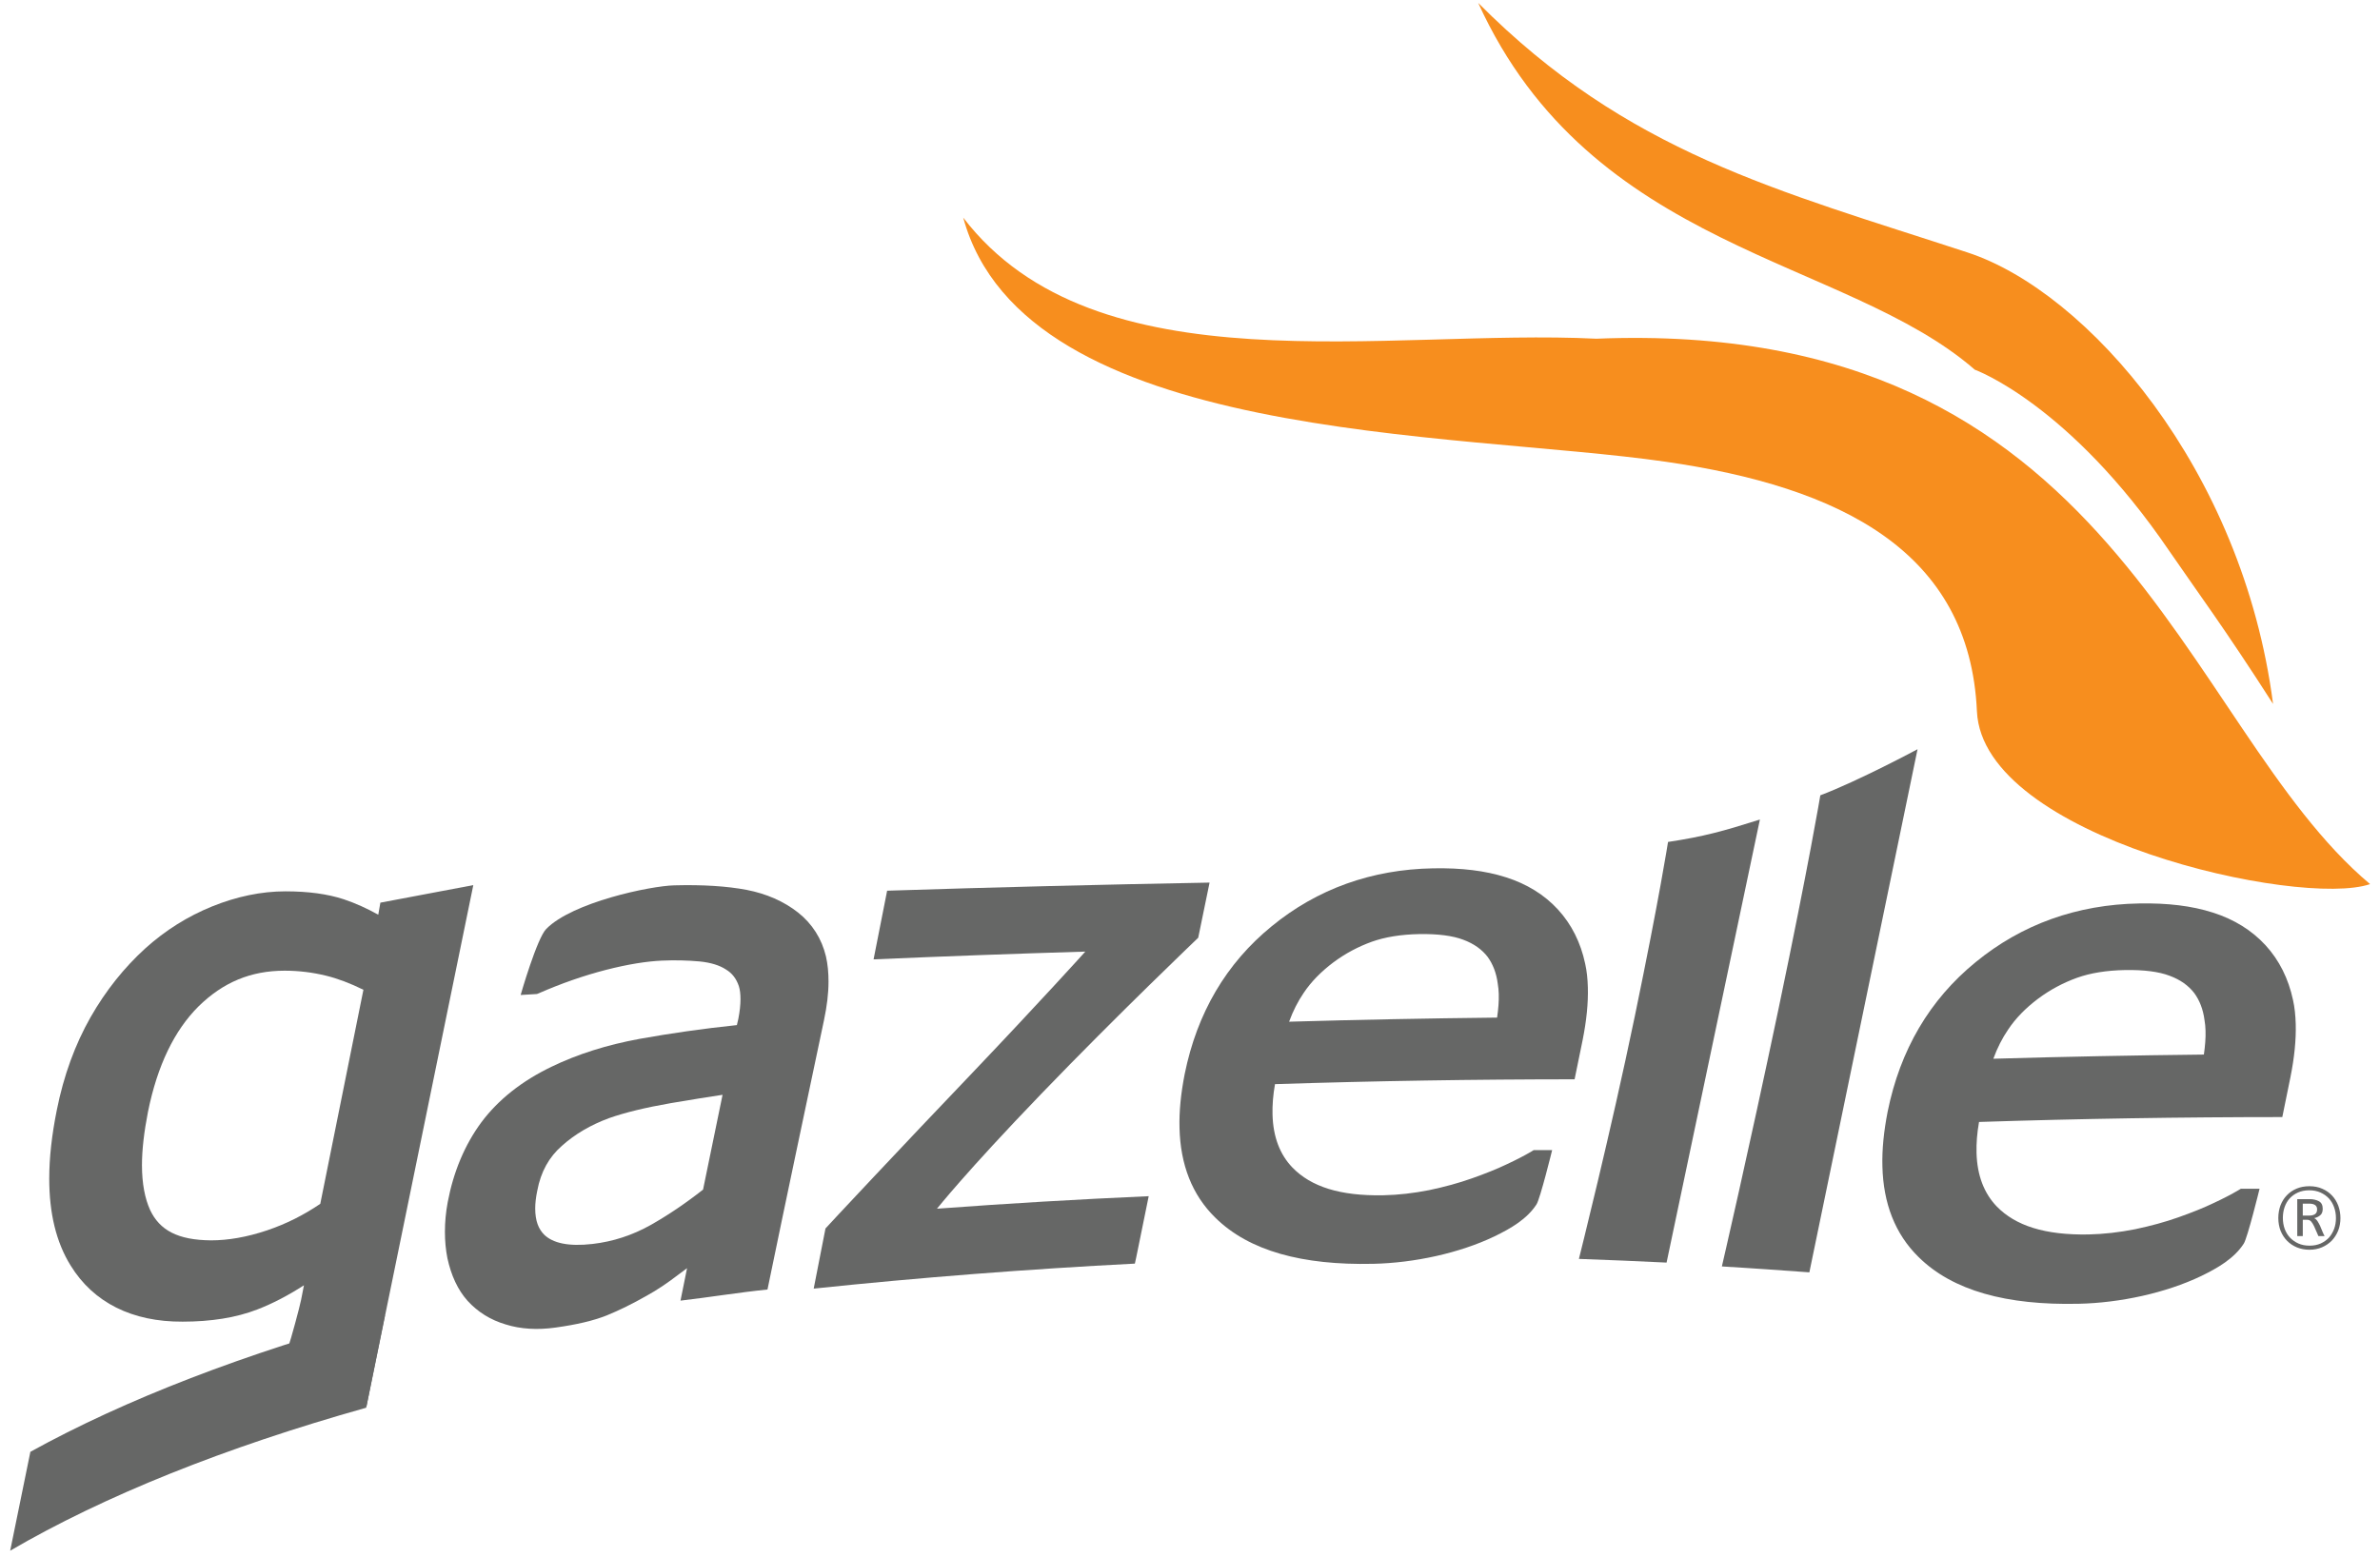
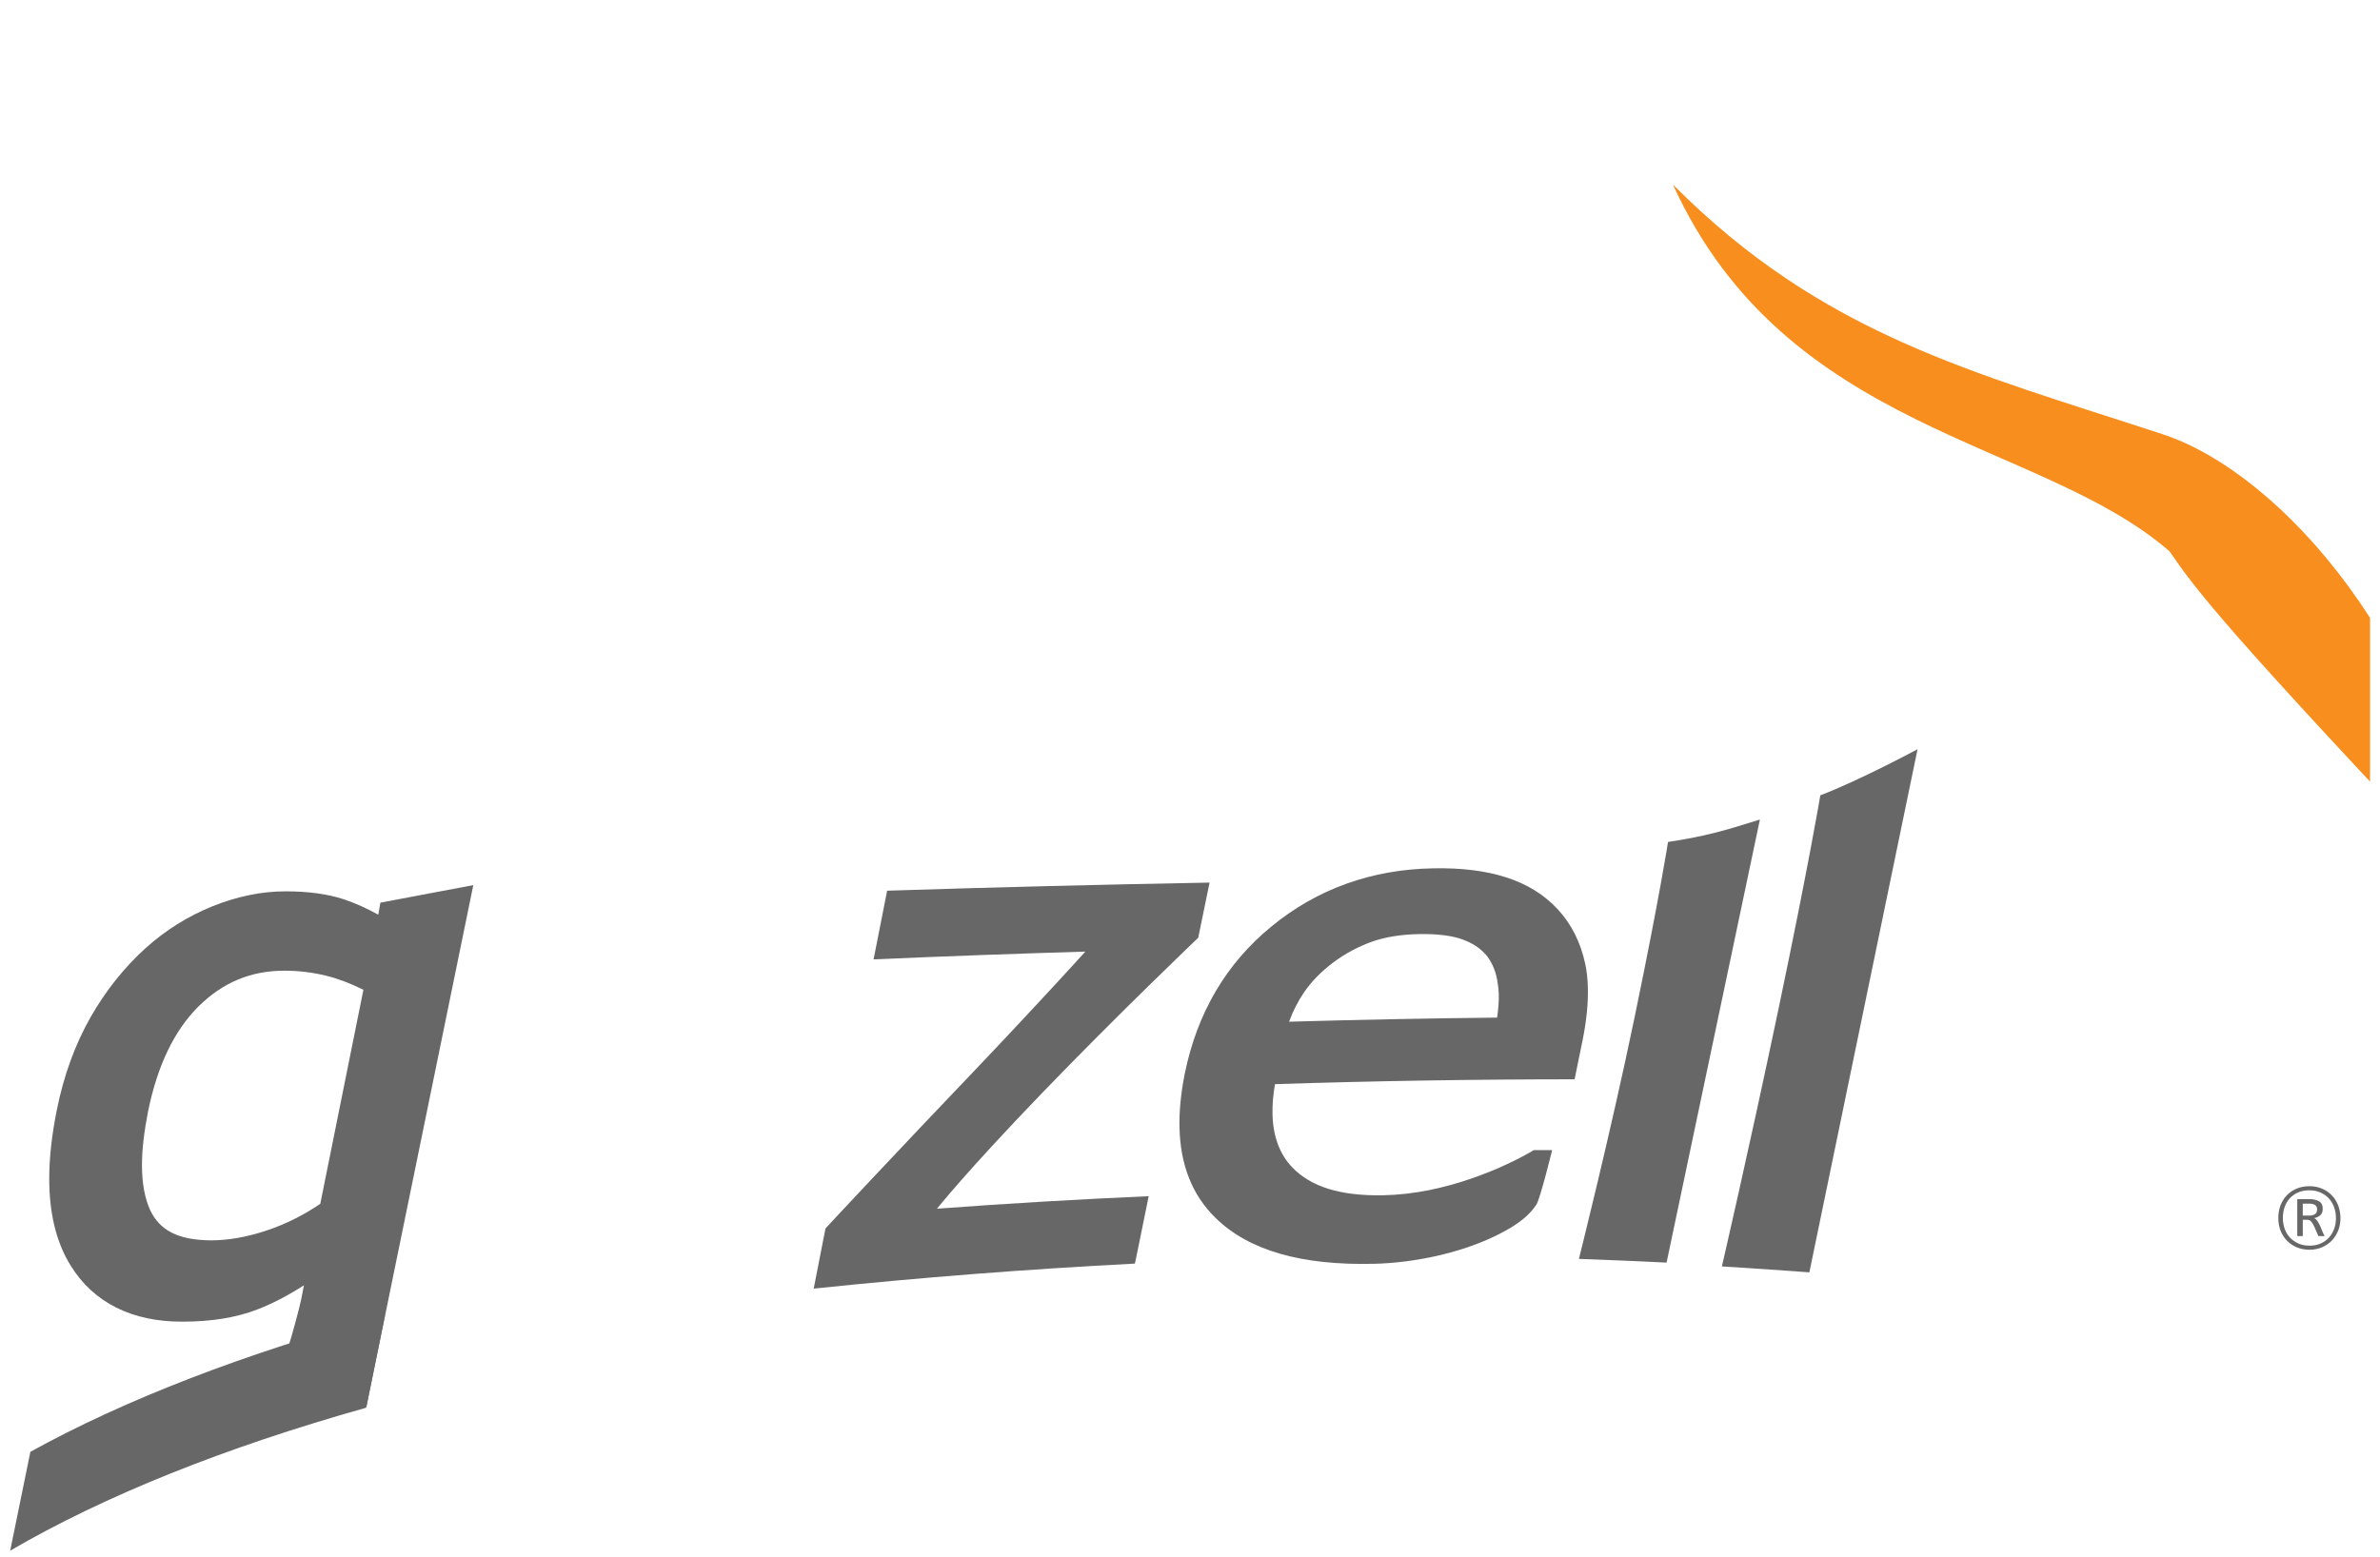
<svg xmlns="http://www.w3.org/2000/svg" xmlns:xlink="http://www.w3.org/1999/xlink" version="1.1" id="Layer_1" x="0px" y="0px" width="165" height="108" viewBox="0 0 165 108" enable-background="new 0 0 165 108" xml:space="preserve">
  <g>
    <defs>
      <rect id="SVGID_1_" x="0.705" y="0.203" width="163.606" height="107.335" />
    </defs>
    <clipPath id="SVGID_2_">
      <use xlink:href="#SVGID_1_" overflow="visible" />
    </clipPath>
-     <path clip-path="url(#SVGID_2_)" fill="#F78E1E" d="M110.666,23.489c36.159-1.464,40.484,26.768,53.646,37.823   c-4.856,1.666-26.85-3.211-27.256-11.981c-0.5-11.109-9.465-15.564-21.598-17.313c-14.592-2.108-44.423-1.292-48.68-16.925   C75.958,27.08,96.219,22.769,110.666,23.489" />
-     <path clip-path="url(#SVGID_2_)" fill="#F78E1E" d="M150.409,38.234c-6.974-10.255-13.5-12.596-13.5-12.596   c-8.981-7.817-26.578-8.196-34.429-25.436c10.35,10.413,20.697,12.966,33.939,17.311c8.253,2.701,19.063,15.001,21.167,31.304   C154.245,43.595,152.249,40.92,150.409,38.234" />
+     <path clip-path="url(#SVGID_2_)" fill="#F78E1E" d="M150.409,38.234c-8.981-7.817-26.578-8.196-34.429-25.436c10.35,10.413,20.697,12.966,33.939,17.311c8.253,2.701,19.063,15.001,21.167,31.304   C154.245,43.595,152.249,40.92,150.409,38.234" />
    <path clip-path="url(#SVGID_2_)" fill="#666766" d="M160.105,86.668c-0.306,0-0.59-0.055-0.854-0.159   c-0.264-0.108-0.49-0.258-0.683-0.45c-0.19-0.191-0.341-0.421-0.454-0.69c-0.107-0.271-0.164-0.572-0.164-0.901   c0-0.321,0.054-0.615,0.154-0.884c0.106-0.269,0.252-0.504,0.441-0.697c0.188-0.195,0.414-0.349,0.676-0.459   c0.263-0.11,0.558-0.166,0.884-0.166c0.33,0,0.63,0.058,0.897,0.178c0.265,0.115,0.488,0.272,0.676,0.473   c0.186,0.197,0.328,0.433,0.43,0.7c0.099,0.271,0.15,0.558,0.15,0.864c0,0.312-0.054,0.601-0.158,0.867   c-0.109,0.267-0.259,0.497-0.443,0.693c-0.191,0.193-0.416,0.347-0.68,0.462C160.714,86.611,160.421,86.668,160.105,86.668    M160.116,86.385c0.284,0,0.541-0.049,0.769-0.149c0.226-0.103,0.418-0.239,0.577-0.408c0.152-0.174,0.271-0.377,0.359-0.609   c0.084-0.228,0.125-0.477,0.125-0.742c0-0.261-0.039-0.507-0.123-0.741c-0.08-0.236-0.199-0.438-0.357-0.616   c-0.161-0.175-0.355-0.312-0.586-0.418c-0.229-0.104-0.493-0.157-0.783-0.157c-0.295,0-0.555,0.051-0.78,0.152   c-0.229,0.101-0.419,0.238-0.577,0.41c-0.157,0.17-0.273,0.374-0.355,0.608c-0.081,0.234-0.119,0.484-0.119,0.753   c0,0.265,0.042,0.514,0.125,0.75c0.086,0.232,0.207,0.437,0.37,0.61c0.163,0.169,0.358,0.306,0.585,0.408   C159.573,86.336,159.829,86.385,160.116,86.385 M159.265,83.158h0.852c0.25,0,0.467,0.049,0.648,0.147   c0.178,0.096,0.264,0.272,0.264,0.526c0,0.207-0.059,0.358-0.184,0.456c-0.123,0.101-0.262,0.162-0.409,0.188   c0.093,0.045,0.169,0.116,0.235,0.217c0.064,0.104,0.123,0.207,0.174,0.317c0.053,0.124,0.105,0.247,0.152,0.366   c0.047,0.122,0.102,0.237,0.162,0.345h-0.43l-0.294-0.673c-0.071-0.148-0.14-0.261-0.209-0.338   c-0.069-0.079-0.163-0.119-0.288-0.119h-0.291v1.13h-0.383V83.158z M160.105,84.298c0.155,0,0.282-0.031,0.384-0.096   c0.101-0.066,0.151-0.175,0.151-0.333c0-0.267-0.185-0.398-0.556-0.398h-0.438v0.827H160.105z" />
-     <path clip-path="url(#SVGID_2_)" fill="#666766" d="M46.507,76.501c-1.768,0.308-3.188,0.654-4.283,1.04   c-1.266,0.468-2.364,1.107-3.274,1.925c-0.885,0.778-1.458,1.786-1.705,3.121c-0.097,0.459-0.14,0.857-0.14,1.223   c0.001,0.865,0.231,1.426,0.634,1.825c0.595,0.565,1.651,0.825,3.341,0.631c1.418-0.164,2.764-0.604,4.027-1.312   c1.241-0.704,2.457-1.53,3.634-2.457c0.45-2.2,0.902-4.392,1.352-6.574C49.079,76.077,47.886,76.265,46.507,76.501 M35.06,91.849   c-1.059-0.313-1.938-0.865-2.644-1.639c-0.682-0.76-1.14-1.766-1.398-2.957c-0.116-0.587-0.172-1.193-0.172-1.825   c0-0.671,0.061-1.351,0.194-2.062c0.396-2.099,1.177-3.97,2.333-5.538c1.186-1.583,2.819-2.868,4.856-3.847   c1.792-0.87,3.844-1.521,6.118-1.938c2.122-0.381,4.36-0.705,6.74-0.954c0.034-0.146,0.067-0.288,0.101-0.433   c0.1-0.507,0.148-0.974,0.149-1.357c-0.001-0.373-0.035-0.67-0.115-0.916c-0.182-0.534-0.471-0.895-0.896-1.152   c-0.432-0.283-1.032-0.477-1.824-0.556c-0.828-0.076-1.71-0.097-2.616-0.057c-1.044,0.047-2.34,0.249-3.869,0.64   c-1.539,0.397-3.102,0.939-4.69,1.636c-0.035,0.013-0.07,0.026-0.105,0.04c-0.376,0.022-0.751,0.045-1.126,0.067   c0-0.004,1.128-3.924,1.771-4.576c1.807-1.854,7.226-2.988,8.874-3.027c1.998-0.054,3.665,0.057,5.023,0.314   c1.373,0.266,2.578,0.793,3.572,1.576c0.974,0.773,1.635,1.812,1.926,3.038c0.124,0.542,0.18,1.131,0.178,1.753   c0,0.821-0.108,1.694-0.315,2.677c-1.306,6.197-2.611,12.34-3.916,18.67c-2.013,0.204-4.022,0.538-6.031,0.771   c0.152-0.75,0.306-1.501,0.455-2.251c-0.186,0.138-0.374,0.279-0.58,0.432c-0.774,0.596-1.519,1.095-2.228,1.484   c-0.97,0.551-1.883,1.003-2.758,1.359c-0.925,0.368-2.091,0.642-3.564,0.845C37.265,92.239,36.096,92.175,35.06,91.849" />
    <path clip-path="url(#SVGID_2_)" fill="#666766" d="M56.412,89.364c0.272-1.394,0.546-2.784,0.817-4.171   c-0.001-0.016,5.586-5.988,10.158-10.767c4.57-4.797,7.855-8.427,7.855-8.434c-4.894,0.146-9.789,0.326-14.679,0.539   c0.312-1.591,0.625-3.178,0.94-4.762c7.45-0.241,14.901-0.426,22.354-0.562c-0.262,1.274-0.525,2.548-0.787,3.824   c0,0.003-5.555,5.295-10.865,10.81c-5.312,5.516-7.249,7.994-7.247,7.981c4.889-0.364,9.784-0.652,14.679-0.868   c-0.288,1.411-0.576,2.823-0.863,4.237c-0.032,0.146-0.064,0.293-0.096,0.439C71.248,88.011,63.824,88.588,56.412,89.364" />
    <path clip-path="url(#SVGID_2_)" fill="#666766" d="M103.791,70.569c0.086-0.6,0.13-1.146,0.115-1.636   c-0.008-0.257-0.03-0.486-0.07-0.717c-0.097-0.762-0.351-1.373-0.699-1.855c-0.402-0.521-0.951-0.916-1.693-1.192   c-0.721-0.275-1.748-0.414-3.056-0.391c-1.267,0.025-2.368,0.204-3.28,0.529c-0.945,0.341-1.835,0.812-2.673,1.436   c-0.854,0.643-1.538,1.345-2.047,2.104c-0.404,0.593-0.745,1.26-1.018,2.007C94.178,70.715,98.985,70.621,103.791,70.569    M95.214,87.644h-0.039c-4.874,0.107-8.582-0.886-10.924-3.204c-1.612-1.579-2.417-3.678-2.478-6.213   c-0.032-1.157,0.095-2.403,0.359-3.744c0.854-4.223,2.871-7.672,6.037-10.252c3.146-2.579,6.922-3.941,11.197-4.014   c1.93-0.036,3.604,0.16,5.047,0.625c1.441,0.457,2.665,1.214,3.598,2.233c0.947,1.033,1.573,2.291,1.883,3.746   c0.118,0.517,0.172,1.069,0.189,1.654c0.03,1.091-0.094,2.304-0.359,3.634c-0.187,0.913-0.372,1.827-0.561,2.739   c-6.922,0.003-13.847,0.112-20.771,0.336c-0.135,0.771-0.188,1.462-0.171,2.107c0.041,1.574,0.524,2.782,1.375,3.671   c1.294,1.337,3.308,1.982,6.29,1.929c1.061-0.021,2.127-0.146,3.194-0.357c1.069-0.224,2.041-0.49,2.955-0.813   c0.953-0.337,1.771-0.665,2.435-0.985c0.672-0.312,1.239-0.609,1.69-0.876c0.054-0.033,0.108-0.066,0.165-0.1h1.281   c0,0.002-0.834,3.395-1.086,3.765c-0.66,1.02-1.784,1.668-2.91,2.215C101.17,86.91,98.029,87.582,95.214,87.644" />
-     <path clip-path="url(#SVGID_2_)" fill="#666766" d="M152.79,73.133c0.086-0.607,0.131-1.159,0.115-1.654   c-0.007-0.26-0.029-0.493-0.07-0.728c-0.098-0.771-0.353-1.389-0.707-1.876c-0.407-0.529-0.963-0.929-1.714-1.207   c-0.729-0.28-1.77-0.419-3.094-0.396c-1.28,0.025-2.396,0.205-3.319,0.535c-0.957,0.345-1.857,0.821-2.706,1.453   c-0.864,0.651-1.558,1.36-2.07,2.132c-0.41,0.599-0.756,1.274-1.031,2.03C143.06,73.281,147.925,73.186,152.79,73.133    M144.106,90.415h-0.039c-4.933,0.109-8.687-0.896-11.057-3.242c-1.632-1.6-2.445-3.724-2.507-6.287   c-0.033-1.172,0.097-2.435,0.363-3.793c0.864-4.274,2.905-7.764,6.109-10.376c3.186-2.611,7.009-3.99,11.335-4.064   c1.953-0.036,3.649,0.164,5.109,0.635c1.459,0.462,2.695,1.229,3.642,2.26c0.959,1.046,1.591,2.321,1.906,3.793   c0.118,0.522,0.173,1.083,0.19,1.675c0.031,1.103-0.096,2.332-0.365,3.678c-0.188,0.925-0.377,1.848-0.565,2.773   c-7.007,0.002-14.016,0.111-21.026,0.339c-0.136,0.781-0.191,1.48-0.173,2.135c0.042,1.591,0.532,2.814,1.392,3.715   c1.311,1.351,3.348,2.004,6.367,1.952c1.074-0.023,2.154-0.149,3.234-0.363c1.081-0.227,2.065-0.496,2.99-0.822   c0.964-0.341,1.793-0.674,2.464-0.998c0.683-0.316,1.253-0.617,1.71-0.887c0.056-0.034,0.111-0.066,0.167-0.1h1.298   c0.002,0.001-0.843,3.435-1.098,3.81c-0.668,1.031-1.807,1.688-2.947,2.242C150.137,89.674,146.957,90.354,144.106,90.415" />
    <path clip-path="url(#SVGID_2_)" fill="#666766" d="M115.641,58.388c2.491-0.378,3.8-0.741,6.369-1.554l-6.47,30.725   c-2.025-0.099-4.053-0.184-6.078-0.256c0,0,2.184-8.664,3.883-16.863C115.046,62.231,115.641,58.385,115.641,58.388" />
    <path clip-path="url(#SVGID_2_)" fill="#666766" d="M126.199,55.154c2.609-0.985,6.739-3.192,6.74-3.197l-7.5,36.278   c-2.021-0.149-4.044-0.289-6.065-0.411c0-0.002,1.82-7.826,3.928-17.865C125.406,59.916,126.2,55.147,126.199,55.154" />
    <path clip-path="url(#SVGID_2_)" fill="#666766" d="M25.397,97.578l7.416-36.196l-6.443,1.217l-0.145,0.835   c-0.783-0.436-1.582-0.799-2.39-1.069c-1.125-0.37-2.463-0.552-4.046-0.552c-1.669,0-3.384,0.36-5.078,1.044   c-1.699,0.688-3.25,1.66-4.643,2.917c-1.447,1.317-2.737,2.918-3.791,4.771c-1.074,1.891-1.86,4.037-2.34,6.439   c-0.348,1.728-0.524,3.309-0.524,4.755c0,2.383,0.475,4.397,1.479,6.018c1.59,2.588,4.282,3.916,7.763,3.898   c1.972,0,3.712-0.275,5.176-0.843c1.04-0.398,2.134-0.967,3.24-1.679l-0.196,1.001c-0.092,0.479-0.699,2.737-0.92,3.363    M22.204,83.484c-1.15,0.781-2.362,1.391-3.69,1.84c-1.401,0.47-2.699,0.693-3.878,0.693c-2.32-0.017-3.57-0.709-4.228-2.104   c-0.356-0.78-0.566-1.819-0.566-3.111c0-1.058,0.143-2.297,0.416-3.693c0.653-3.231,1.837-5.655,3.503-7.315   c1.702-1.673,3.627-2.478,5.972-2.478c0.973,0,1.927,0.116,2.859,0.344c0.821,0.199,1.679,0.525,2.603,0.979L22.204,83.484z" />
    <path clip-path="url(#SVGID_2_)" fill="#666766" d="M26.649,91.213c-9.64,2.624-17.953,5.83-24.543,9.468l-1.4,6.857   c6.515-3.802,14.884-7.161,24.674-9.912l0.026-0.096l1.28-6.31L26.649,91.213z" />
  </g>
</svg>